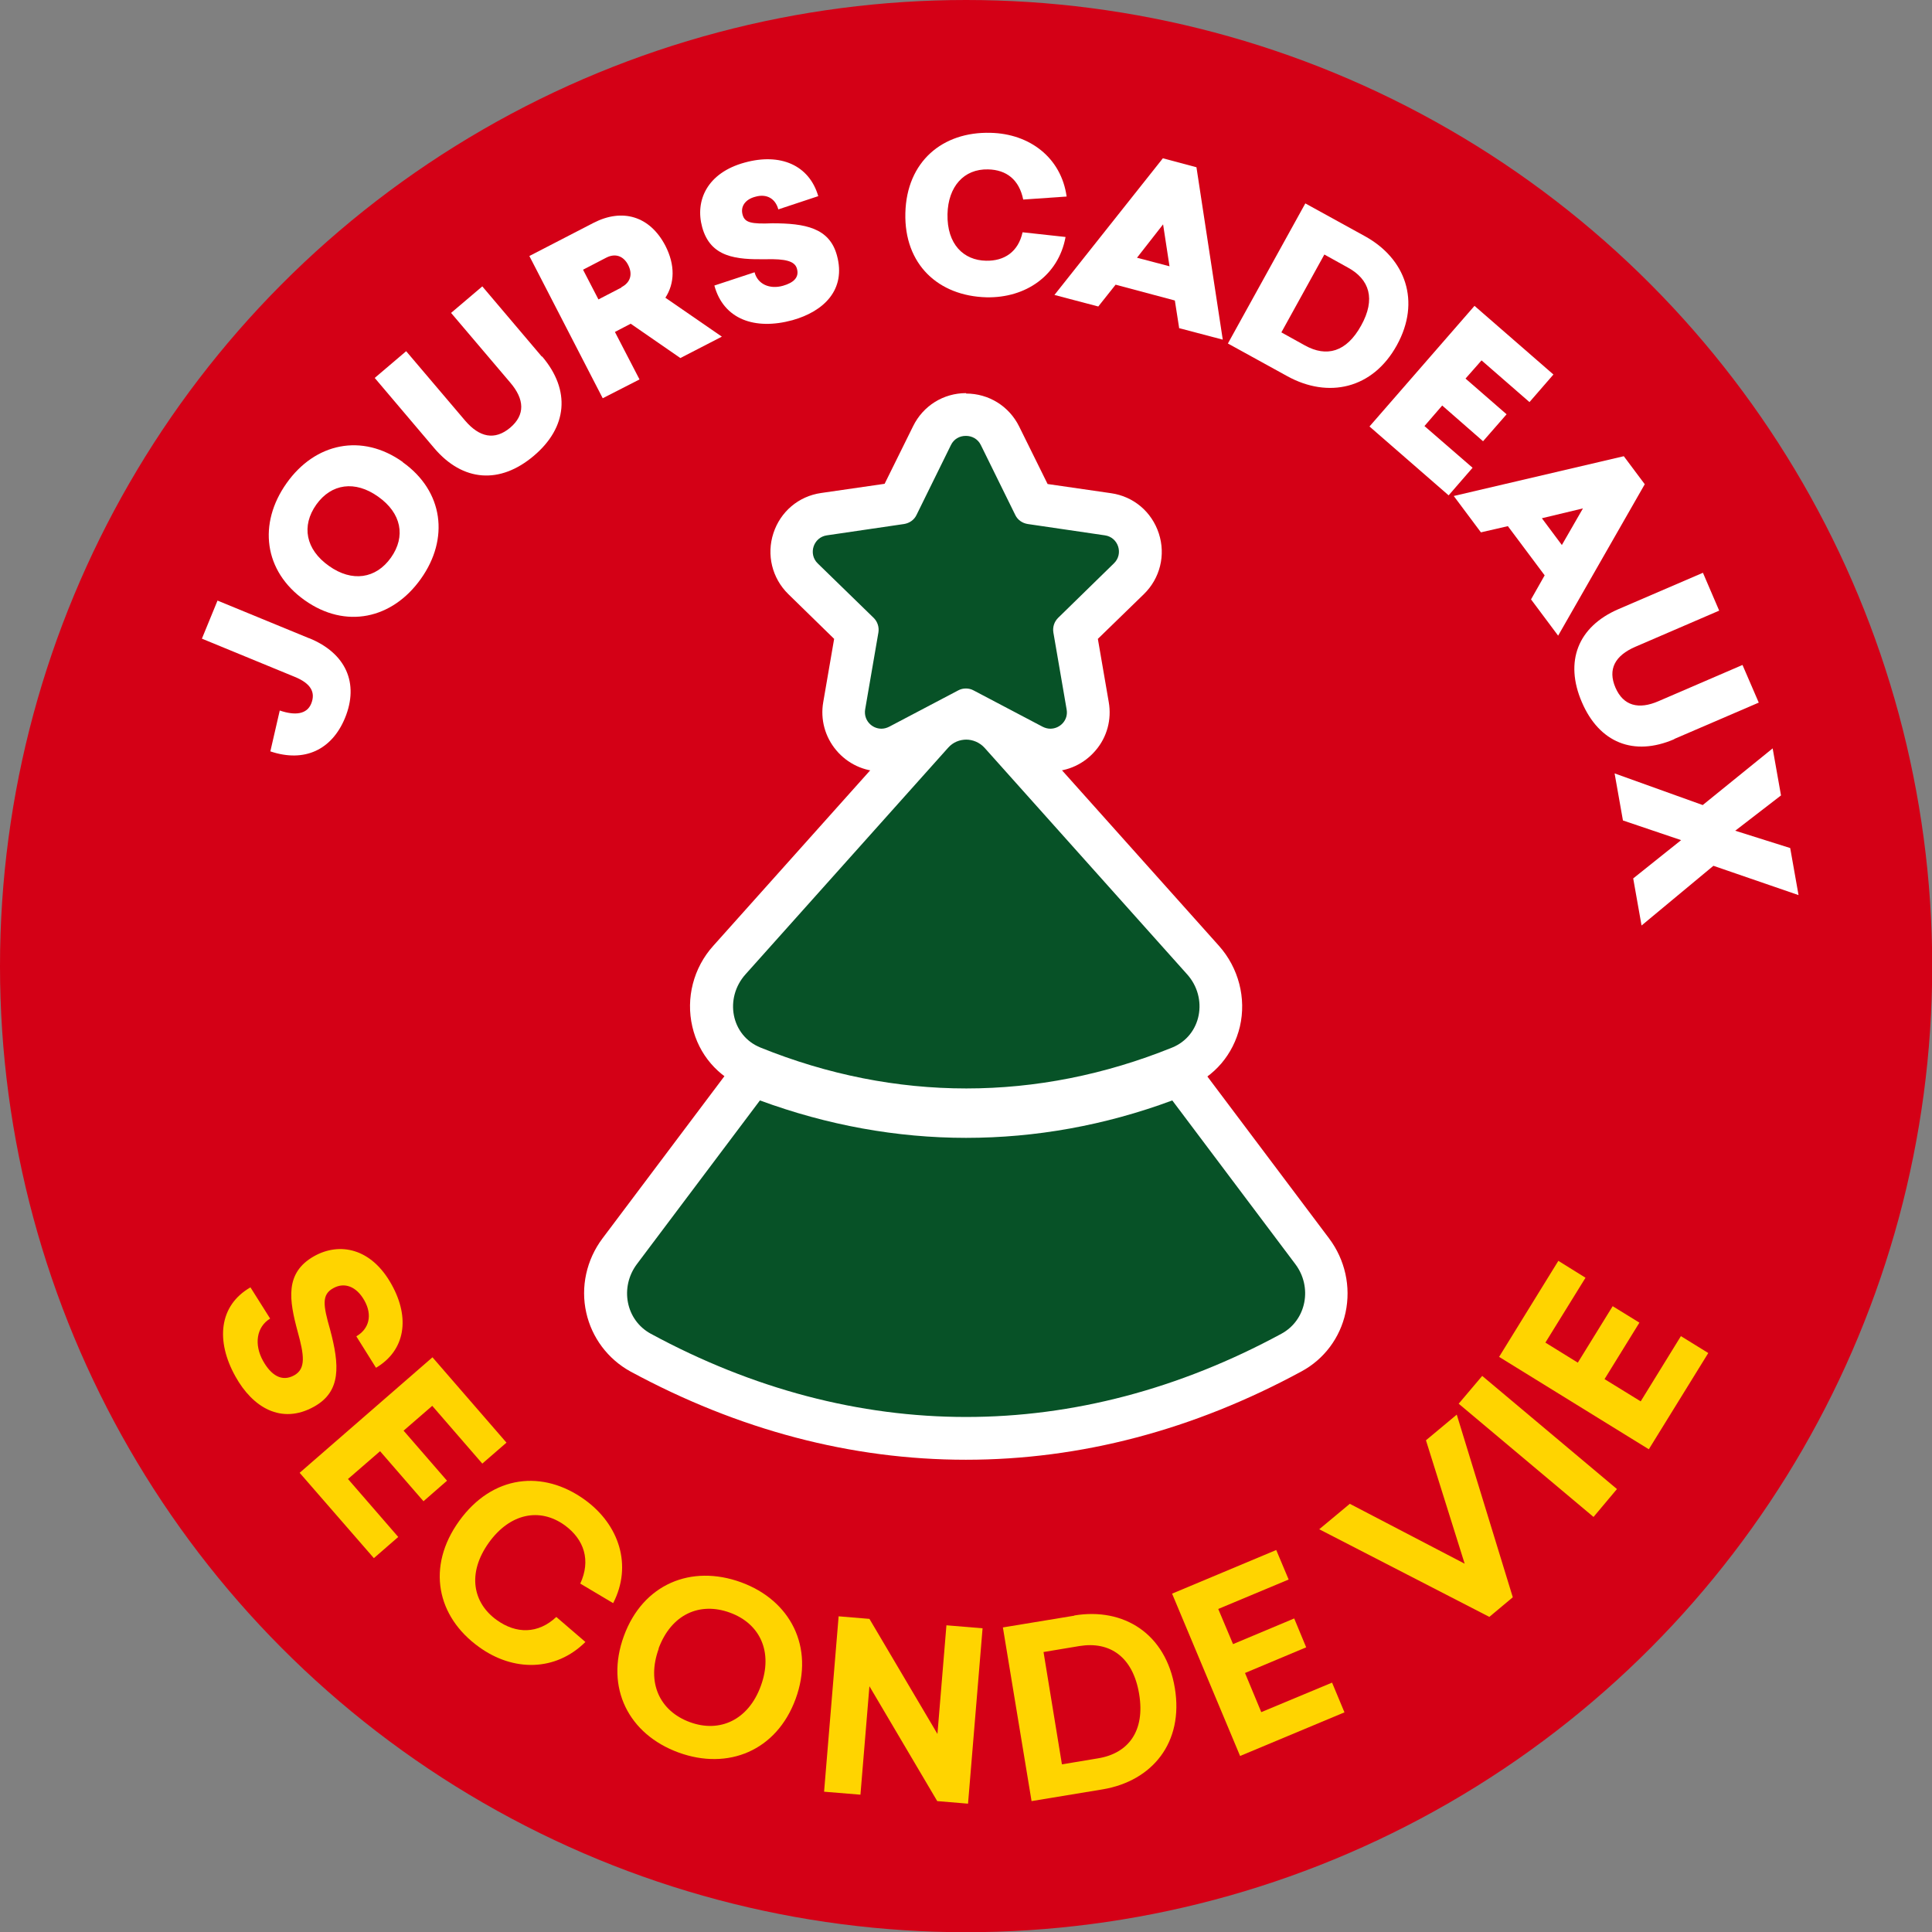
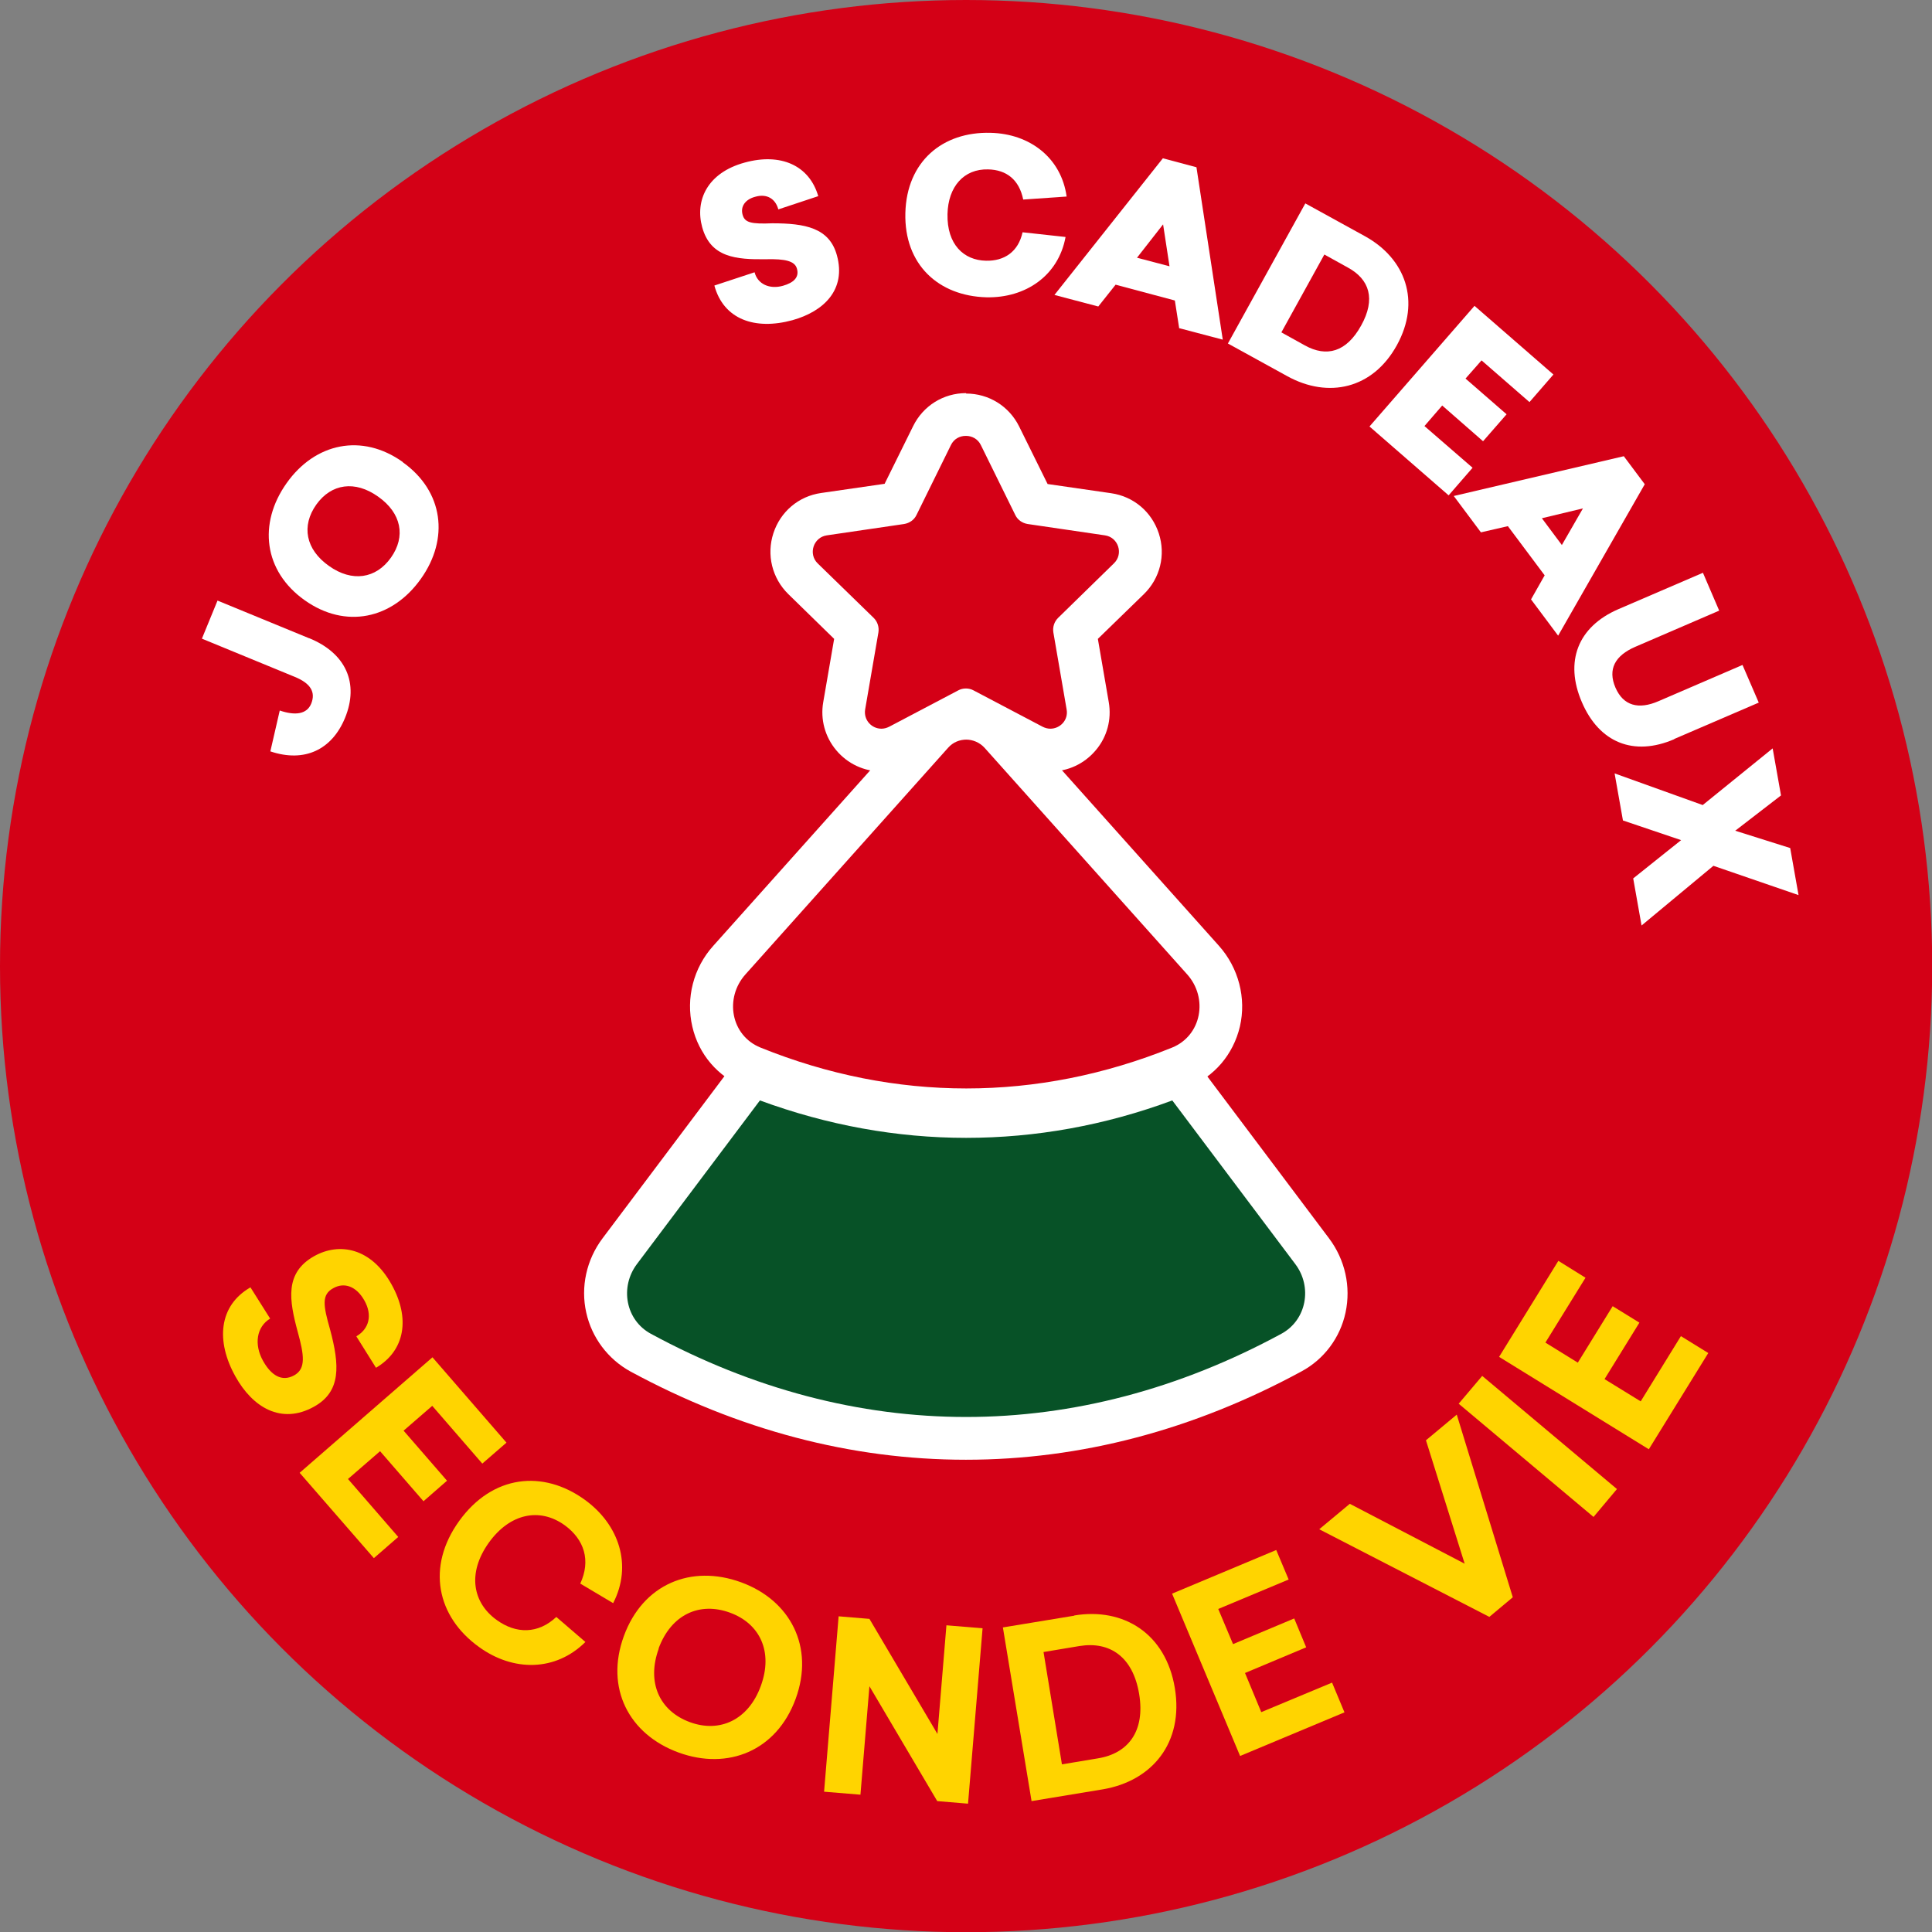
<svg xmlns="http://www.w3.org/2000/svg" id="Calque_1" data-name="Calque 1" viewBox="0 0 90.33 90.33">
  <rect x="0" y="0" width="90.33" height="90.33" fill="#808080" stroke="none" />
  <circle cx="45.17" cy="45.17" r="45.17" style="fill: #d40016;" />
  <g>
    <path d="M14.46,29.84c1.71.7,2.34,2.1,1.67,3.73-.61,1.48-1.89,2.1-3.49,1.56l.44-1.91c.73.25,1.27.17,1.47-.32.22-.54-.03-.95-.76-1.25l-4.35-1.79.73-1.78,4.28,1.76Z" style="fill: #fff;" />
    <path d="M18.83,21.61c1.91,1.36,2.18,3.58.85,5.45-1.34,1.89-3.53,2.36-5.44,1-1.91-1.36-2.18-3.58-.84-5.47,1.33-1.88,3.52-2.35,5.43-.99ZM15.38,26.46c1.08.77,2.2.6,2.9-.39.7-.99.49-2.08-.6-2.85-1.08-.77-2.19-.61-2.89.37-.71,1-.5,2.1.59,2.87Z" style="fill: #fff;" />
-     <path d="M25.35,16.67c1.34,1.58,1.18,3.31-.39,4.64-1.58,1.34-3.32,1.22-4.66-.36l-2.78-3.28,1.47-1.25,2.76,3.25c.67.78,1.38.93,2.1.33.71-.6.68-1.33,0-2.12l-2.76-3.25,1.46-1.24,2.78,3.28Z" style="fill: #fff;" />
-     <path d="M29.48,15.14l-.73.38,1.15,2.22-1.72.88-3.43-6.65,3-1.55c1.34-.69,2.63-.33,3.36,1.07.46.9.44,1.75,0,2.43l2.64,1.82-1.94,1-2.33-1.61ZM29.05,13.43c.43-.22.54-.61.32-1.04-.22-.43-.61-.56-1.03-.34l-1.08.56.72,1.39,1.08-.56Z" style="fill: #fff;" />
    <path d="M38.26,9.17l-1.87.62c-.13-.49-.53-.75-1.08-.59-.46.12-.7.45-.59.84.1.37.4.44,1.39.4,1.53,0,2.67.21,3.02,1.5.44,1.6-.61,2.62-2.08,3.03-1.76.48-3.22-.04-3.65-1.62l1.88-.62c.14.55.7.81,1.33.63.49-.14.77-.39.65-.8-.1-.36-.55-.46-1.44-.44-1.4.02-2.6-.08-2.99-1.5-.34-1.24.23-2.54,1.99-3.02,1.67-.46,3.02.12,3.44,1.58Z" style="fill: #fff;" />
    <path d="M49.86,9.19l-2.02.14c-.19-.93-.78-1.39-1.64-1.41-1.14-.03-1.87.81-1.9,2.09-.03,1.42.76,2.16,1.8,2.18.86.02,1.51-.42,1.71-1.33l2.01.22c-.33,1.8-1.86,2.86-3.7,2.82-2.24-.06-3.85-1.53-3.79-3.94s1.74-3.81,3.98-3.75c1.84.04,3.31,1.17,3.56,2.98Z" style="fill: #fff;" />
    <path d="M55.13,15.33l-.2-1.28-2.77-.74-.81,1.02-2.05-.54,5.07-6.39,1.57.42,1.23,8.06-2.05-.54ZM54.68,12.45l-.3-1.96-1.22,1.56,1.52.4Z" style="fill: #fff;" />
    <path d="M63.81,11.04c1.91,1.05,2.63,3.05,1.5,5.1s-3.21,2.5-5.12,1.45l-2.78-1.53,3.62-6.55,2.78,1.53ZM59.91,15.54l1.1.61c1.01.56,1.94.32,2.63-.93.69-1.24.39-2.16-.62-2.71l-1.1-.61-2.01,3.64Z" style="fill: #fff;" />
    <path d="M69.26,16.86l-.74.84,1.92,1.67-1.1,1.26-1.91-1.67-.83.96,2.25,1.95-1.12,1.29-3.7-3.22,4.91-5.64,3.69,3.21-1.12,1.29-2.24-1.95Z" style="fill: #fff;" />
    <path d="M71.58,28.03l.64-1.13-1.72-2.3-1.26.29-1.27-1.7,7.95-1.86.98,1.31-4.05,7.08-1.27-1.7ZM73.02,25.49l.99-1.72-1.92.46.94,1.26Z" style="fill: #fff;" />
    <path d="M78.28,34.56c-1.9.82-3.51.16-4.32-1.73-.82-1.9-.19-3.53,1.71-4.35l3.95-1.7.76,1.77-3.92,1.69c-.95.41-1.3,1.05-.93,1.91.37.85,1.08,1.04,2.02.63l3.92-1.69.76,1.76-3.95,1.7Z" style="fill: #fff;" />
    <path d="M76.75,43.27l-.39-2.2,2.24-1.79-2.72-.92-.39-2.2,4.12,1.48,3.27-2.65.39,2.2-2.14,1.65,2.57.81.39,2.2-3.98-1.37-3.37,2.8Z" style="fill: #fff;" />
  </g>
  <g>
    <path d="M17.58,63.95l-.92-1.47c.6-.35.76-.99.38-1.67-.38-.68-.95-.87-1.46-.58-.55.3-.47.8-.15,1.92.45,1.68.53,2.91-.75,3.62-1.53.85-2.87.03-3.67-1.41-.93-1.66-.78-3.32.7-4.17l.92,1.46c-.64.39-.76,1.21-.33,1.98.37.66.87,1,1.46.67.55-.31.46-.94.16-2.03-.4-1.48-.62-2.76.77-3.54,1.18-.66,2.67-.39,3.62,1.33.87,1.56.64,3.08-.73,3.89Z" style="fill: #ffd400;" />
    <path d="M20.22,65.72l-1.35,1.17,2.03,2.34-1.1.96-2.03-2.34-1.5,1.3,2.35,2.71-1.14.99-3.47-3.99,6.21-5.4,3.46,3.99-1.13.98-2.34-2.7Z" style="fill: #ffd400;" />
    <path d="M28.66,74.95l-1.53-.91c.5-1.08.19-2.06-.73-2.73-1.17-.84-2.56-.55-3.54.81-1.04,1.45-.74,2.83.36,3.62.91.66,1.94.66,2.79-.14l1.36,1.17c-1.39,1.38-3.37,1.4-4.98.23-1.96-1.41-2.47-3.74-.92-5.89,1.56-2.16,3.92-2.4,5.87-.99,1.62,1.17,2.23,3.08,1.33,4.83Z" style="fill: #ffd400;" />
    <path d="M37.2,79.43c-.89,2.43-3.16,3.35-5.47,2.51-2.33-.85-3.45-3.02-2.56-5.45.89-2.43,3.15-3.36,5.48-2.51,2.3.84,3.44,3.02,2.55,5.45ZM30.8,77.08c-.58,1.59.04,2.92,1.46,3.44,1.39.51,2.73-.1,3.31-1.69.59-1.6-.04-2.92-1.44-3.43-1.42-.52-2.75.08-3.34,1.68Z" style="fill: #ffd400;" />
    <path d="M43.82,84.21l-3.17-5.37-.42,5.07-1.7-.14.68-8.2,1.44.12,3.18,5.38.42-5.08,1.69.14-.68,8.2-1.44-.12Z" style="fill: #ffd400;" />
    <path d="M50.23,75.53c2.31-.38,4.28.85,4.7,3.4s-1.06,4.34-3.37,4.73l-3.33.55-1.34-8.12,3.34-.55ZM49.66,82.49l1.68-.28c1.41-.23,2.21-1.27,1.92-3.01s-1.37-2.47-2.79-2.24l-1.68.28.86,5.25Z" style="fill: #ffd400;" />
    <path d="M56.96,75.23l.69,1.64,2.86-1.2.56,1.35-2.86,1.2.76,1.83,3.31-1.38.58,1.39-4.88,2.04-3.18-7.59,4.87-2.04.58,1.38-3.3,1.38Z" style="fill: #ffd400;" />
    <path d="M69.62,75.59l-7.94-4.09,1.43-1.19,5.37,2.8-1.81-5.77,1.44-1.2,2.62,8.54-1.1.92Z" style="fill: #ffd400;" />
    <path d="M74.5,70.92l-6.3-5.29,1.1-1.3,6.3,5.29-1.1,1.31Z" style="fill: #ffd400;" />
    <path d="M72.25,62.77l1.52.94,1.63-2.64,1.25.77-1.63,2.64,1.69,1.04,1.88-3.05,1.28.79-2.78,4.5-7-4.32,2.77-4.49,1.27.79-1.88,3.04Z" style="fill: #ffd400;" />
  </g>
  <g>
    <g>
-       <path d="M45.17,51.89c-3.39,0-6.75-.67-10-1.98-.93-.38-1.6-1.16-1.83-2.14-.24-1.02.05-2.1.75-2.89l9.47-10.59c.41-.46.99-.72,1.6-.72s1.2.26,1.6.72l9.47,10.59c.71.79.99,1.87.75,2.89-.23.98-.89,1.76-1.83,2.14-3.24,1.31-6.61,1.98-10,1.98Z" style="fill: #075227;" />
      <path d="M45.17,34.58c.31,0,.63.13.86.38l9.47,10.59c1,1.11.68,2.87-.7,3.43-3.14,1.27-6.38,1.91-9.62,1.91s-6.48-.64-9.62-1.91c-1.39-.56-1.7-2.32-.7-3.43l9.47-10.59h0c.23-.26.54-.38.86-.38M45.17,32.58c-.89,0-1.75.38-2.35,1.05l-9.47,10.59c-.93,1.03-1.29,2.45-.98,3.78.3,1.3,1.19,2.34,2.43,2.84,3.36,1.36,6.85,2.05,10.37,2.05s7.01-.69,10.37-2.05c1.24-.5,2.12-1.54,2.43-2.84.31-1.33-.06-2.75-.98-3.78l-9.47-10.59c-.6-.67-1.46-1.05-2.35-1.05h0Z" style="fill: #fff;" />
    </g>
    <g>
      <path d="M45.17,67.25c-5.19,0-10.31-1.35-15.21-4.01-.8-.43-1.37-1.19-1.56-2.08-.2-.92.01-1.89.58-2.66l6.2-8.25.7.26c3.03,1.12,6.16,1.69,9.3,1.69s6.27-.57,9.3-1.69l.7-.26,6.2,8.25c.57.76.79,1.73.59,2.65-.19.89-.76,1.65-1.56,2.09-4.91,2.66-10.03,4.01-15.21,4.01Z" style="fill: #075227;" />
      <path d="M54.81,51.45l5.75,7.65c.81,1.07.53,2.62-.65,3.26-4.78,2.59-9.76,3.89-14.74,3.89s-9.96-1.3-14.74-3.89c-1.18-.64-1.46-2.18-.65-3.26l5.75-7.65c3.15,1.16,6.4,1.75,9.64,1.75s6.49-.58,9.64-1.75M55.51,49.06l-1.4.52c-2.91,1.08-5.93,1.62-8.95,1.62s-6.03-.55-8.95-1.62l-1.4-.52-.89,1.19-5.75,7.65c-.75,1-1.03,2.27-.76,3.47.26,1.17,1.01,2.17,2.06,2.75,5.06,2.74,10.33,4.13,15.69,4.13s10.64-1.39,15.69-4.13c1.06-.57,1.81-1.58,2.06-2.75.26-1.21-.02-2.47-.77-3.47l-5.75-7.65-.89-1.19h0Z" style="fill: #fff;" />
    </g>
    <g>
-       <path d="M49.11,35.06c-.28,0-.57-.07-.82-.21l-3.12-1.64-3.12,1.64c-.25.13-.54.21-.82.21-.52,0-1.01-.23-1.35-.63-.33-.4-.48-.92-.39-1.44l.6-3.48-2.53-2.46c-.49-.47-.66-1.17-.45-1.81.21-.64.76-1.1,1.43-1.2l3.49-.51,1.56-3.16c.3-.61.91-.99,1.58-.99s1.28.38,1.59.98l1.56,3.16,3.49.51c.67.1,1.22.56,1.43,1.2.21.65.04,1.34-.45,1.81l-2.52,2.46.6,3.48c.09.51-.05,1.04-.39,1.44-.34.4-.83.63-1.35.63Z" style="fill: #075227;" />
      <path d="M45.17,20.38c.27,0,.55.14.69.43l1.61,3.27c.11.23.33.38.58.42l3.61.53c.63.09.88.87.42,1.31l-2.61,2.55c-.18.18-.26.43-.22.68l.62,3.6c.09.5-.31.9-.76.9-.12,0-.24-.03-.36-.09l-3.23-1.7c-.11-.06-.23-.09-.36-.09s-.25.03-.36.09l-3.23,1.7c-.12.06-.24.09-.36.09-.45,0-.84-.4-.76-.9l.62-3.6c.04-.25-.04-.5-.22-.68l-2.62-2.55c-.45-.44-.2-1.22.43-1.31l3.61-.53c.25-.04.47-.19.58-.42l1.61-3.27c.14-.29.41-.43.69-.43M45.17,18.38c-1.06,0-2.01.59-2.48,1.55l-1.33,2.69-2.97.43c-1.05.15-1.9.87-2.23,1.88-.33,1.01-.06,2.1.69,2.84l2.15,2.1-.51,2.96c-.14.8.08,1.62.61,2.25.53.63,1.3.99,2.12.99.45,0,.89-.11,1.29-.32l2.65-1.4,2.66,1.4c.4.21.84.32,1.29.32.82,0,1.59-.36,2.12-.99.53-.62.75-1.44.61-2.25l-.51-2.96,2.15-2.09c.76-.74,1.03-1.83.7-2.84-.33-1.01-1.18-1.73-2.23-1.88l-2.97-.43-1.33-2.69c-.47-.95-1.42-1.54-2.48-1.54h0Z" style="fill: #fff;" />
    </g>
  </g>
</svg>